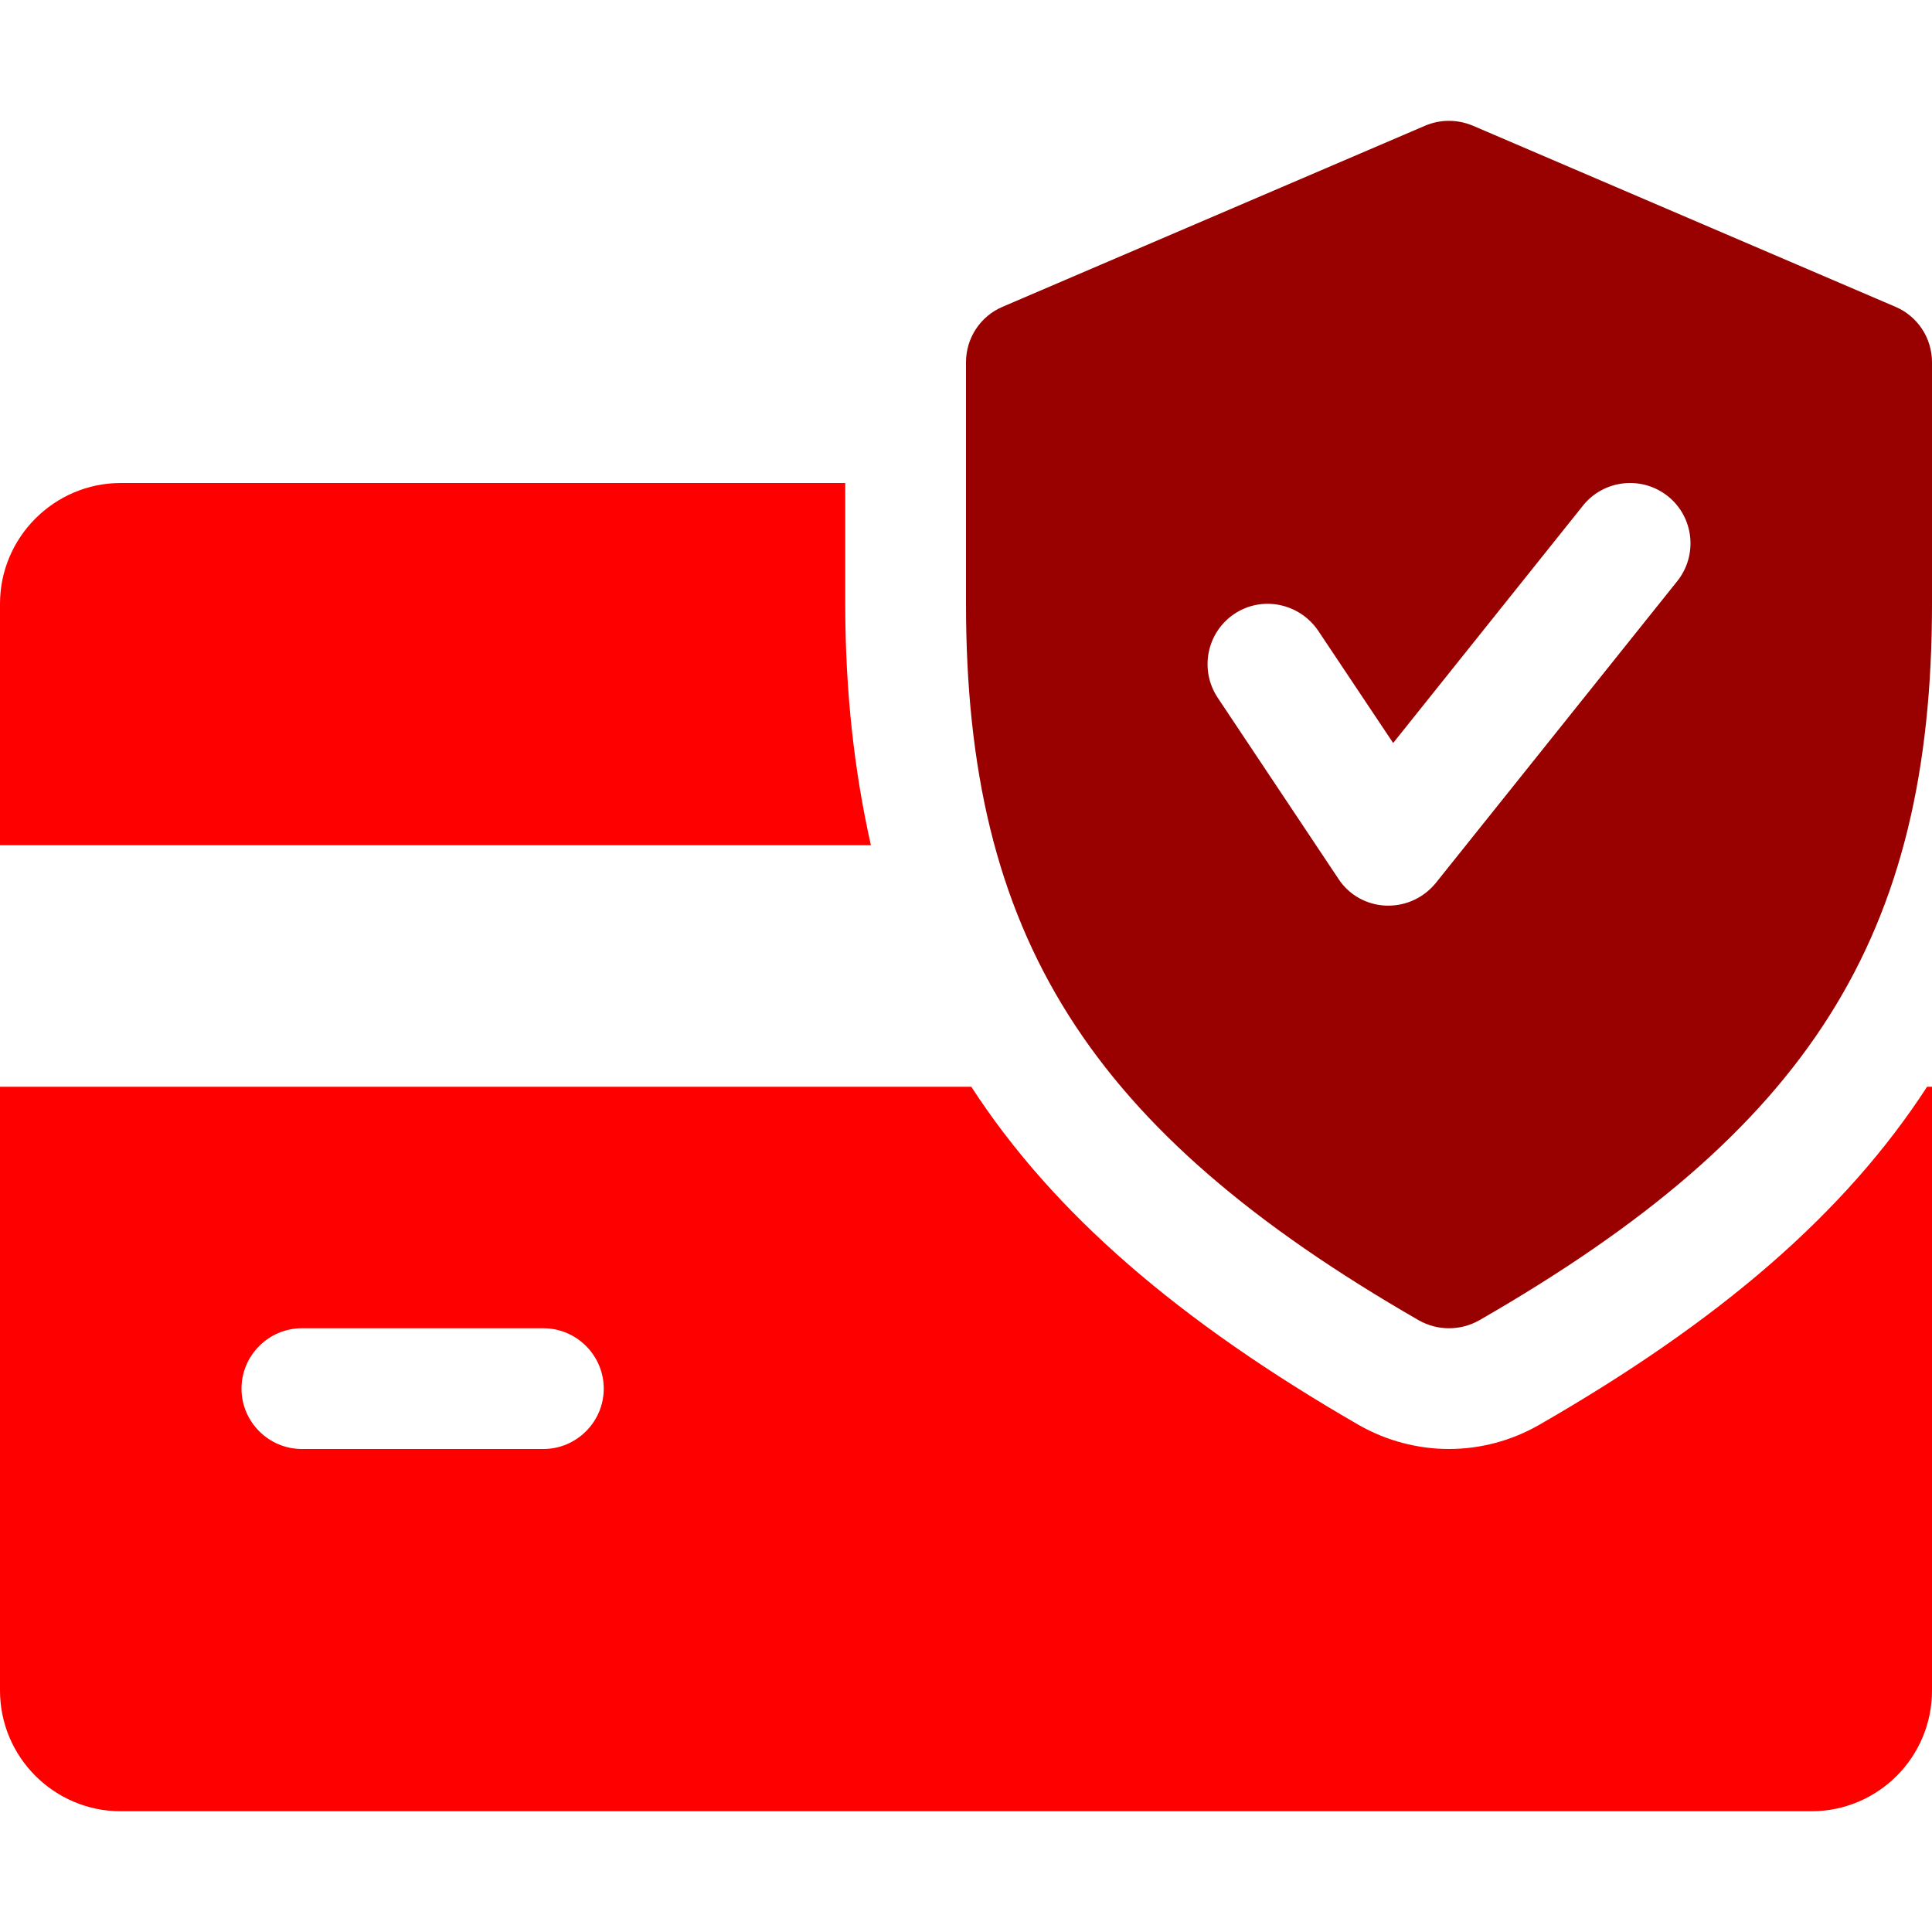
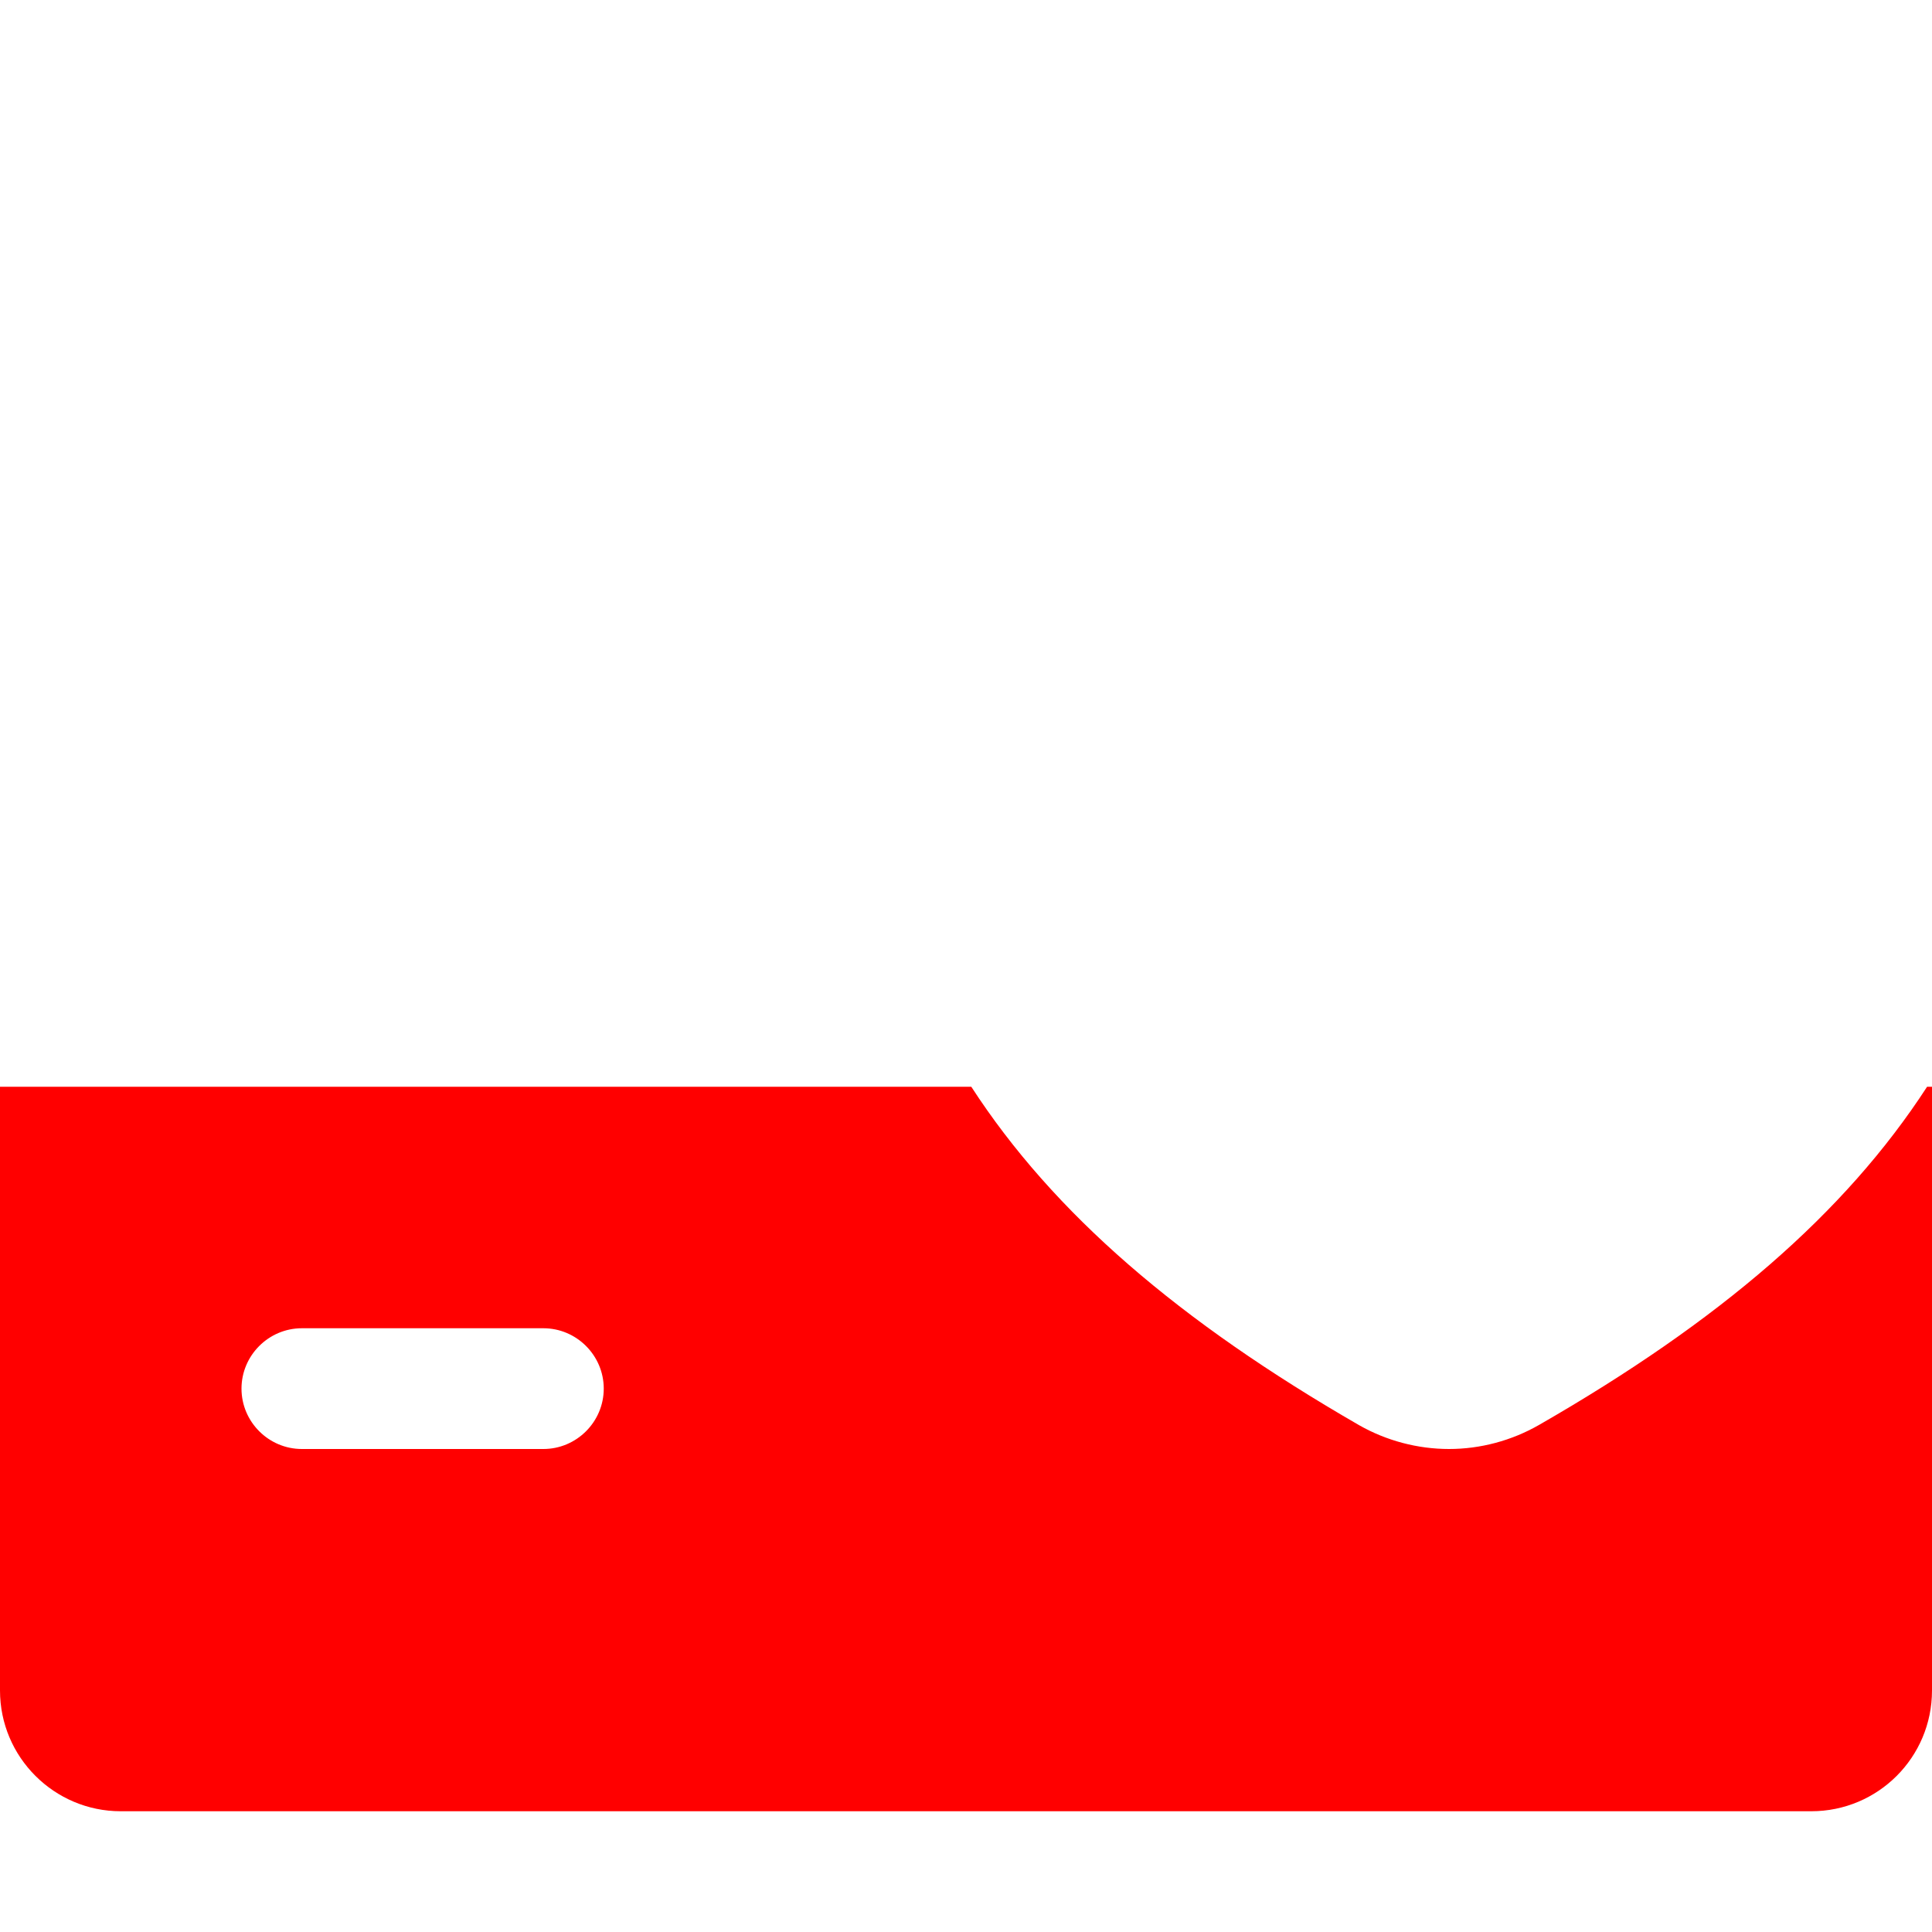
<svg xmlns="http://www.w3.org/2000/svg" id="Capa_1" version="1.1" viewBox="0 0 512 512">
  <defs>
    <style>
      .st0 {
        fill: #900;
      }

      .st1 {
        fill: red;
      }
    </style>
  </defs>
-   <path class="st1" d="M224,160v-32H32c-17.6,0-32,14.4-32,32v64h230.8c-4.4-19.6-6.8-40.6-6.8-64Z" />
  <path class="st1" d="M510.7,288c-21.8,33.6-55.1,62.2-102.8,89.6-7.3,4.2-15.6,6.4-23.9,6.4s-16.6-2.2-23.8-6.3c-47.7-27.5-81-56.1-102.8-89.7H0v160c0,17.7,14.4,32,32,32h448c17.7,0,32-14.3,32-32v-160h-1.3ZM144,384h-64c-8.8,0-16-7.2-16-16s7.2-16,16-16h64c8.8,0,16,7.2,16,16s-7.2,16-16,16Z" />
-   <path class="st0" d="M502.3,81.3l-112-48c-4.1-1.7-8.6-1.7-12.6,0l-112,48c-5.9,2.5-9.7,8.3-9.7,14.7v64c0,88,32.5,139.5,120,189.9,2.5,1.4,5.2,2.1,8,2.1s5.5-.7,8-2.1c87.5-50.3,120-101.7,120-189.9v-64c0-6.4-3.8-12.2-9.7-14.7ZM444.5,154l-64,80c-3.1,3.8-7.7,6-12.5,6h-.7c-5.1-.2-9.8-2.8-12.6-7.1l-32-48c-4.9-7.4-2.9-17.3,4.4-22.2,7.3-4.9,17.2-2.9,22.2,4.4l19.9,29.8,50.3-62.9c5.5-6.9,15.6-8,22.5-2.5,6.9,5.5,8,15.6,2.5,22.5Z" />
</svg>